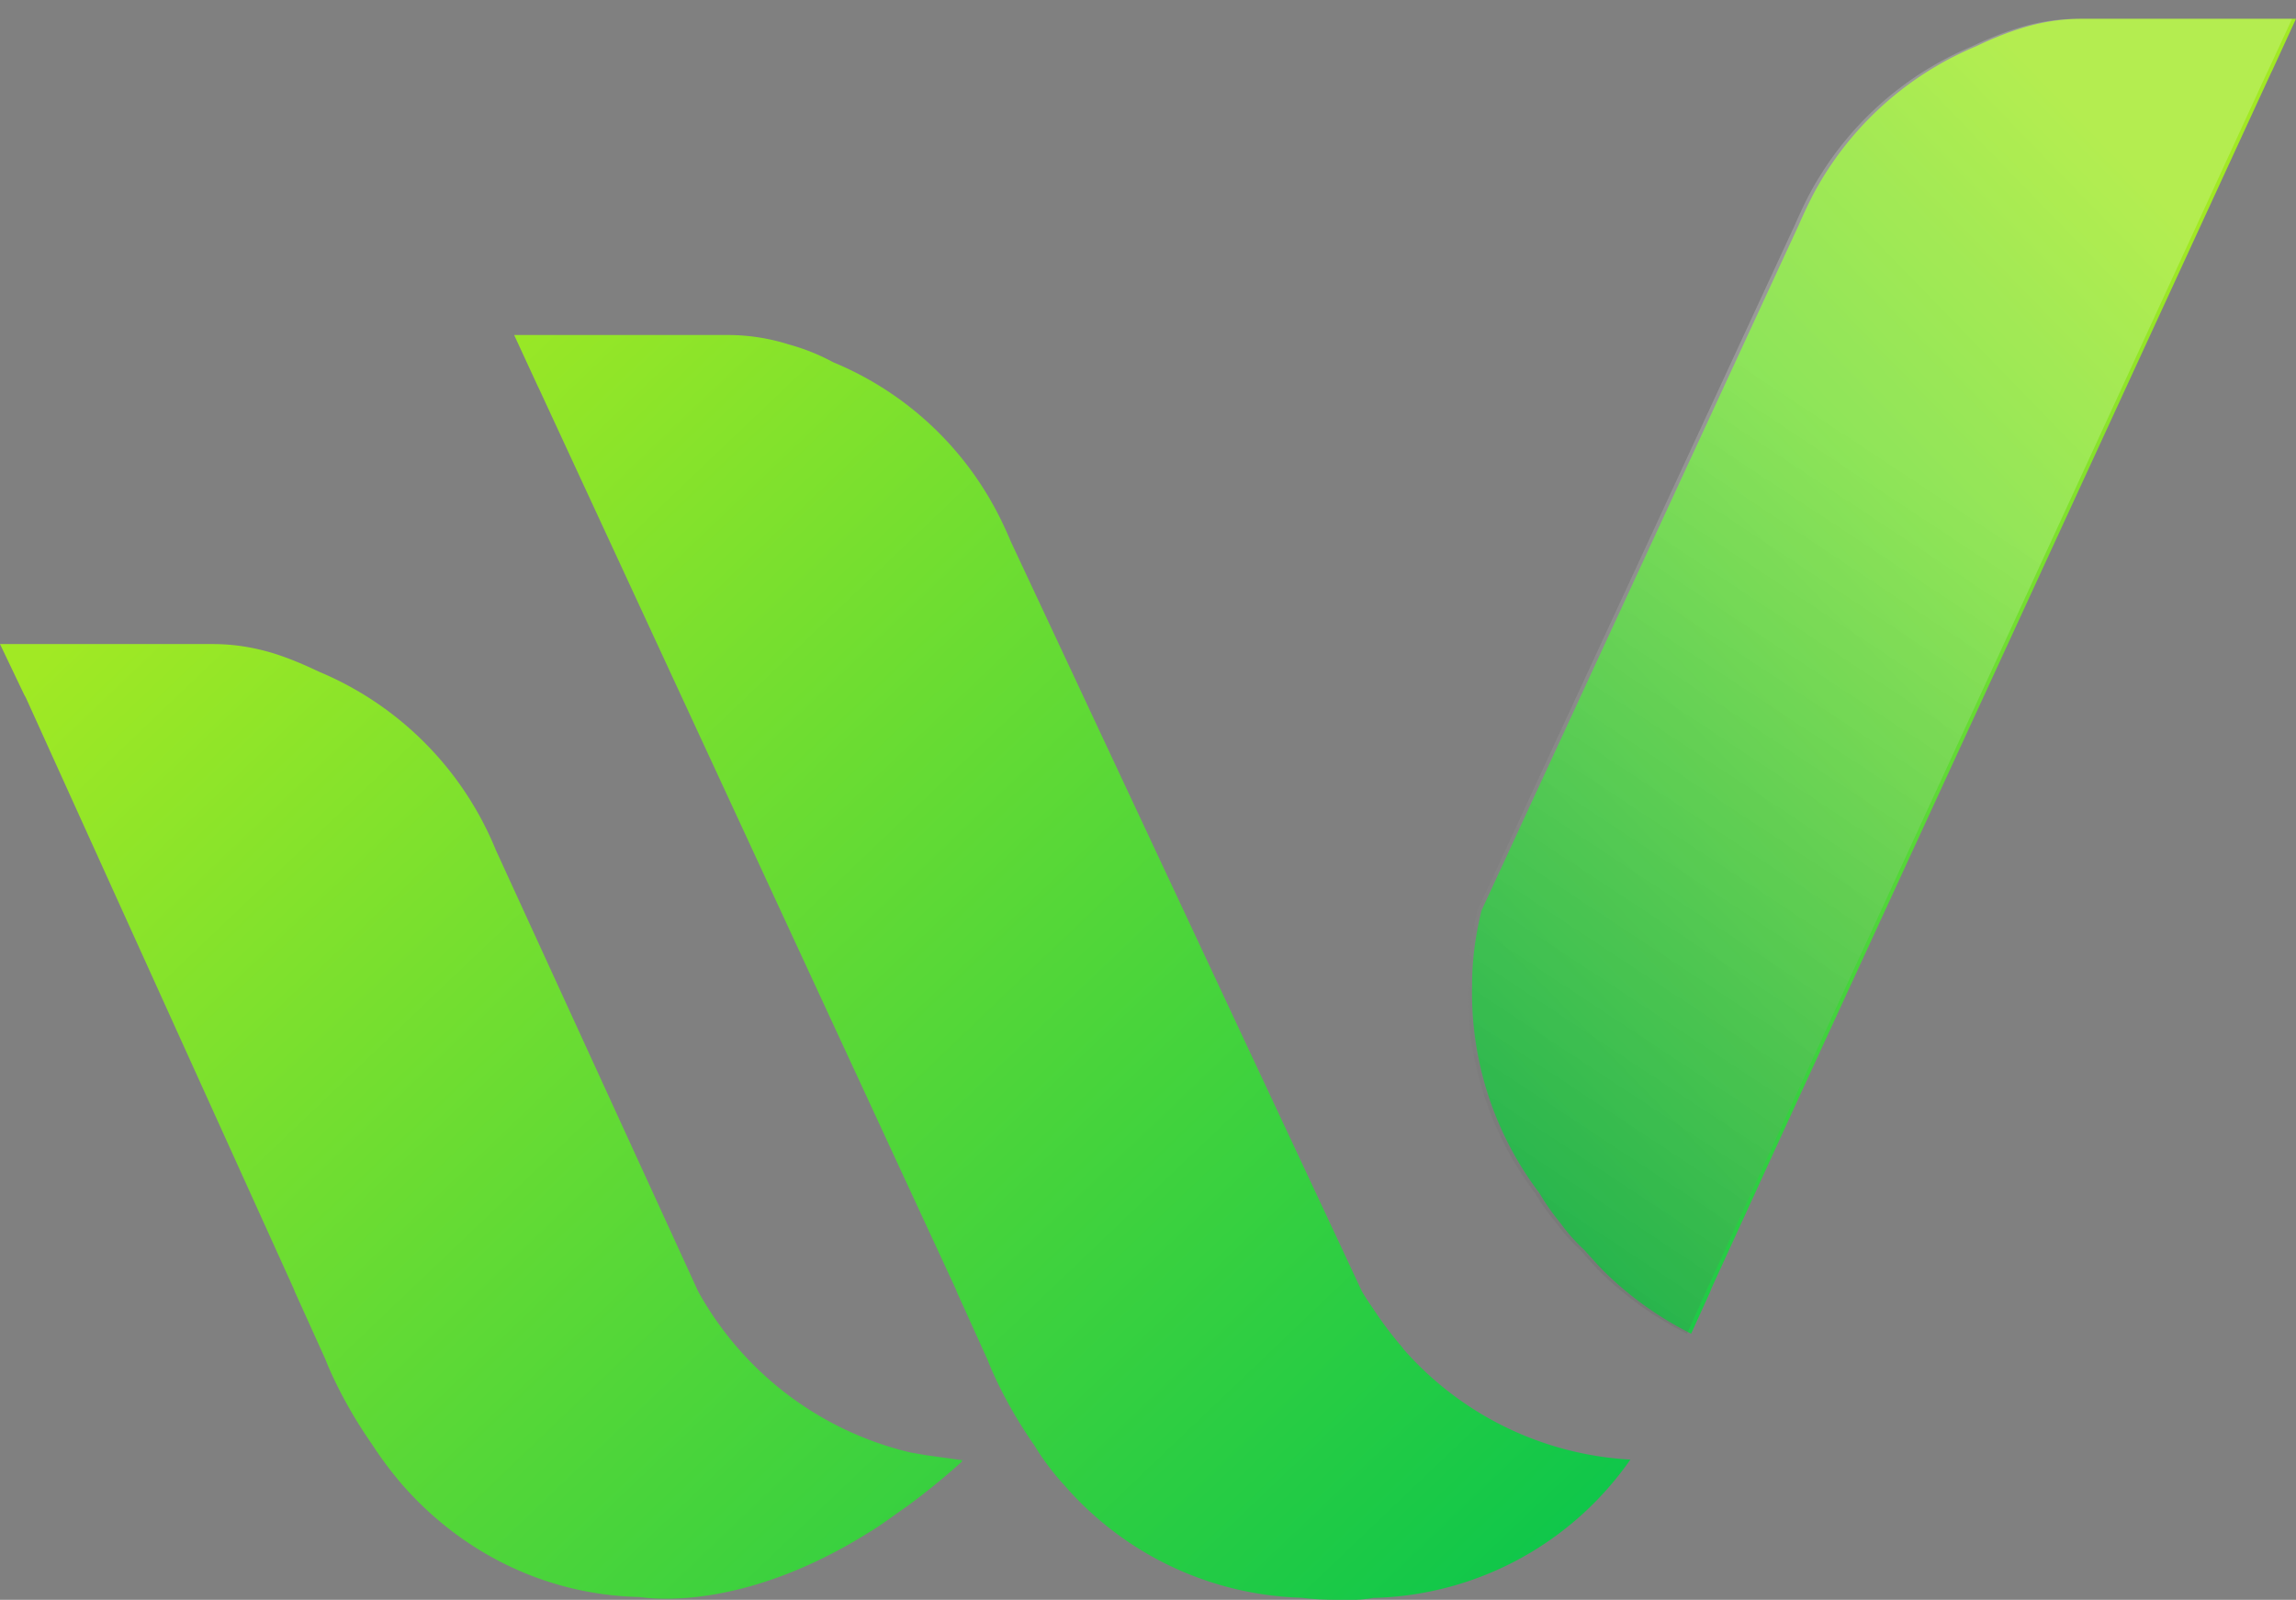
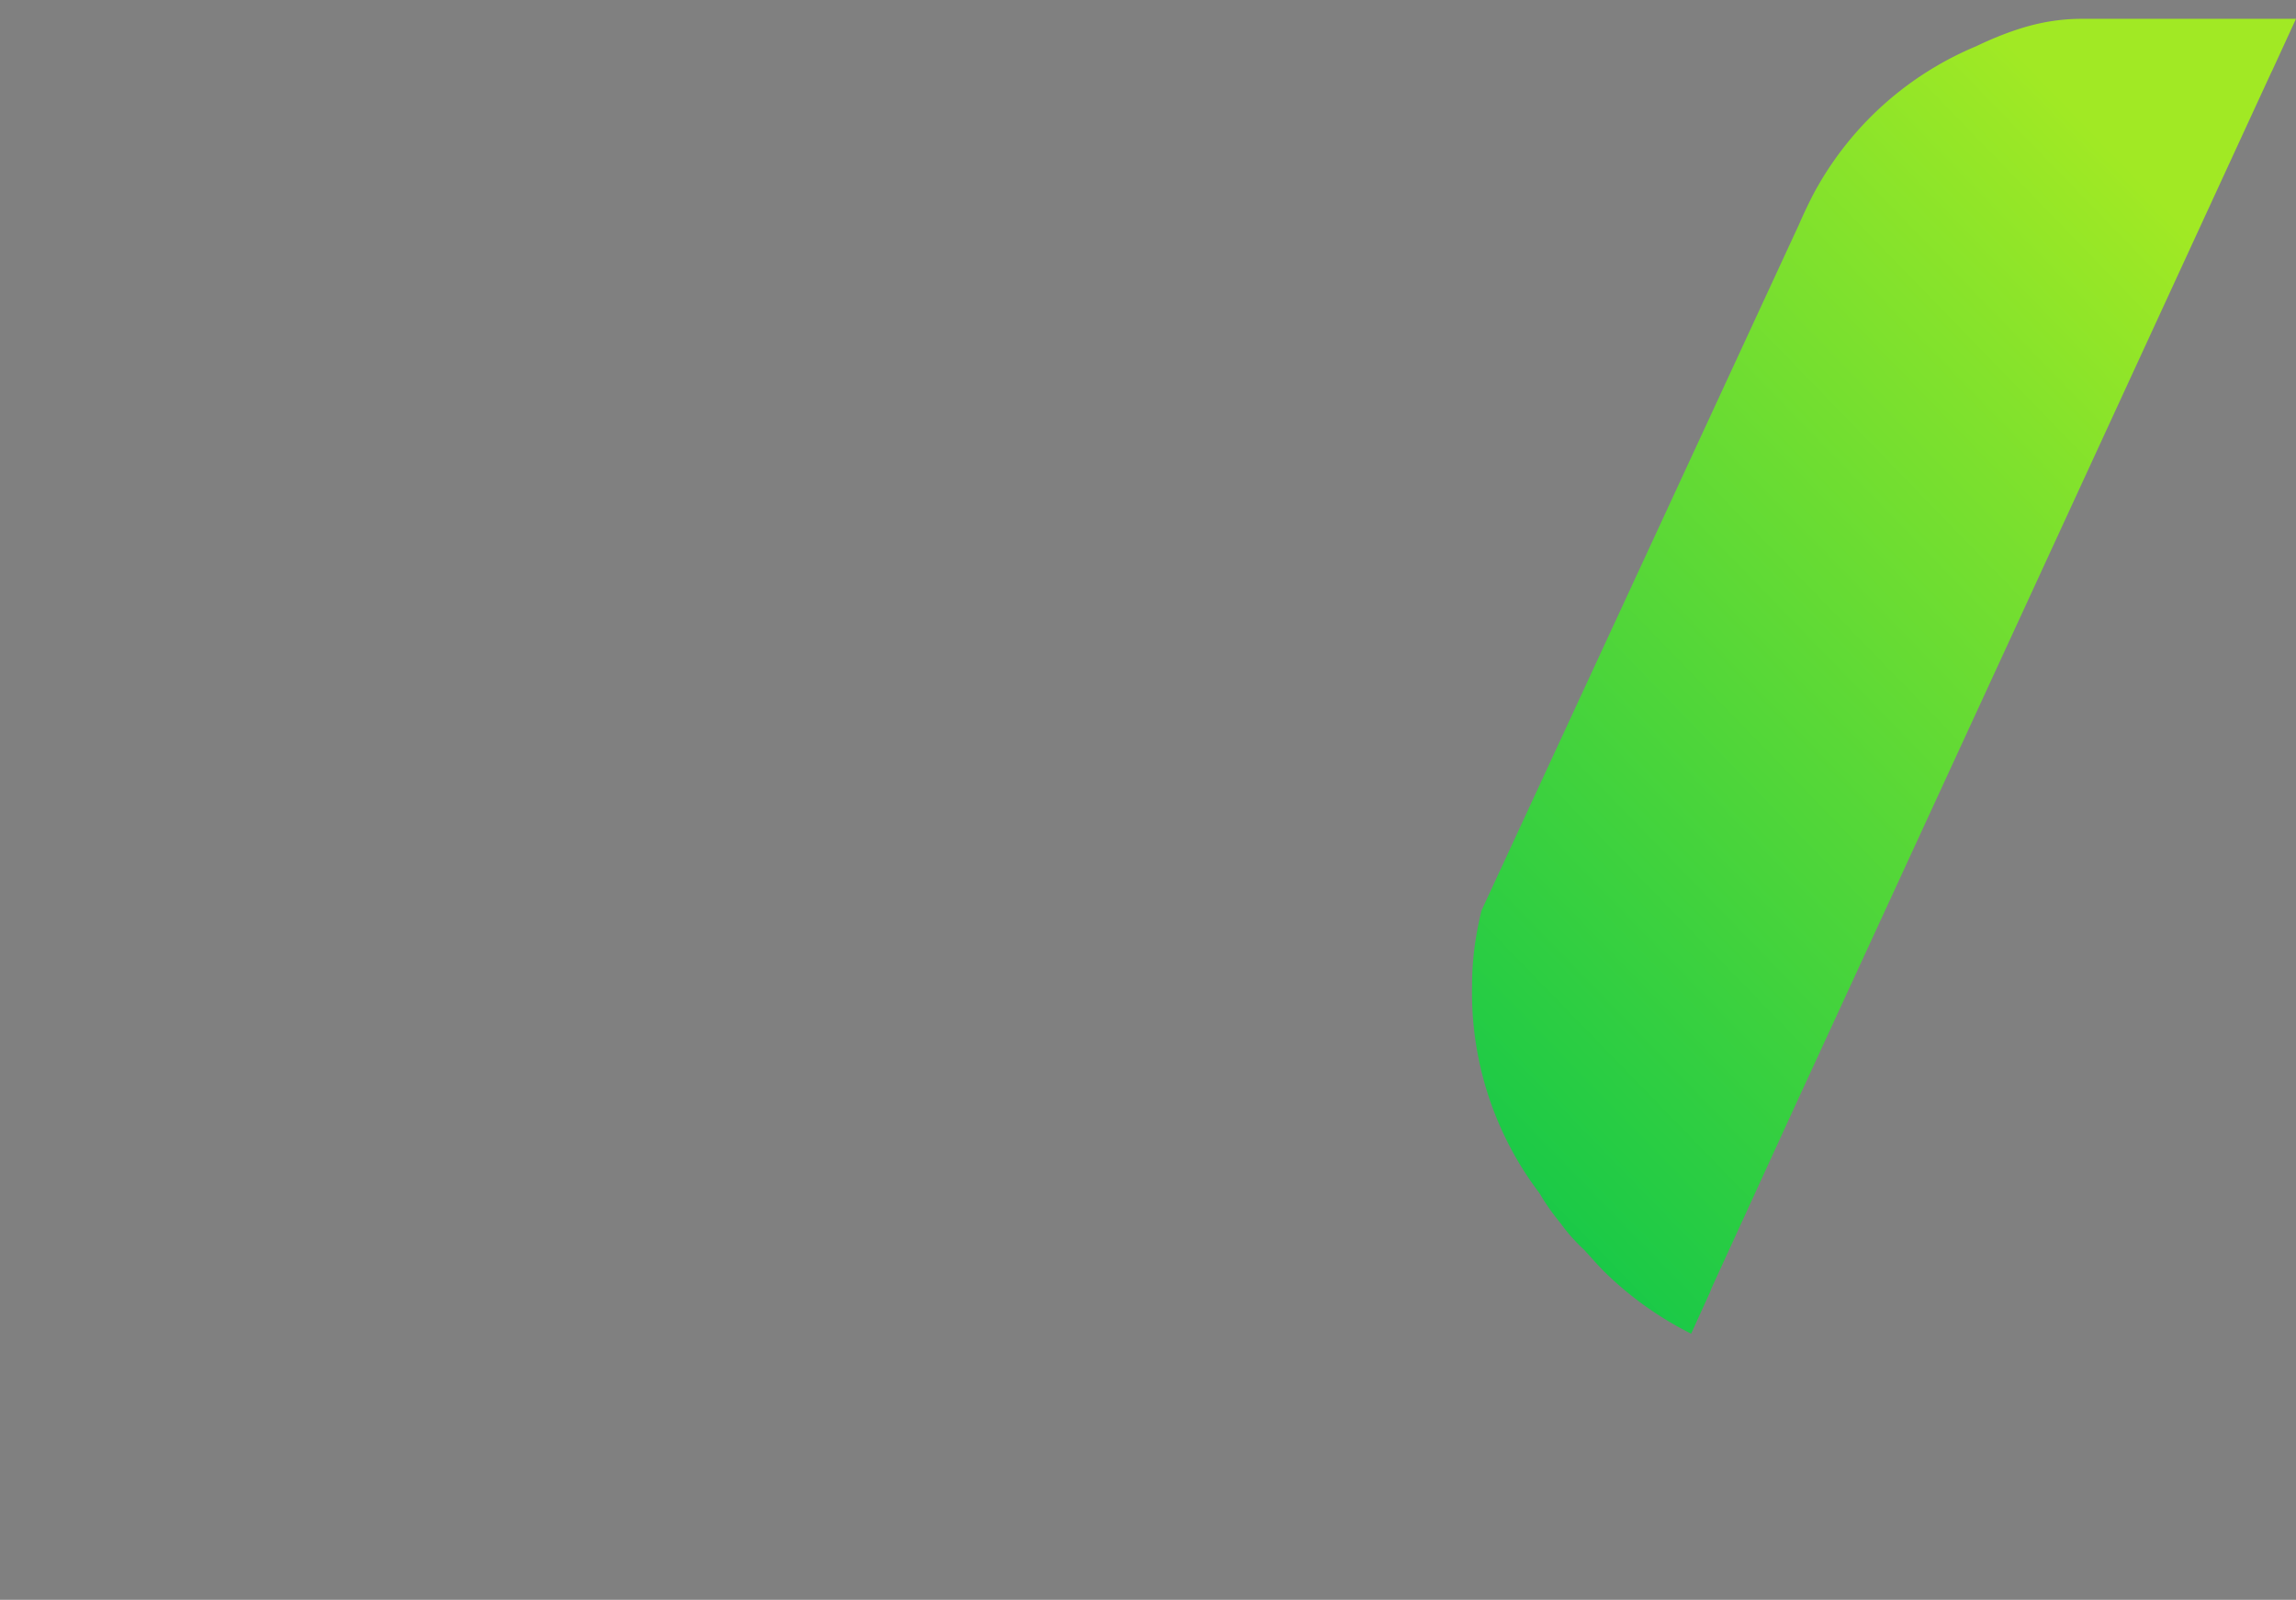
<svg xmlns="http://www.w3.org/2000/svg" xmlns:xlink="http://www.w3.org/1999/xlink" fill="none" height="85" width="122">
  <rect width="100%" height="100%" fill="#808080" stroke="none" />
  <linearGradient id="a">
    <stop offset=".16" stop-color="#a1e924" />
    <stop offset="1" stop-color="#00c34e" />
  </linearGradient>
  <linearGradient id="b" gradientUnits="userSpaceOnUse" x1="-12.09" x2="69.47" xlink:href="#a" y1="22.38" y2="107.84" />
  <linearGradient id="c" gradientUnits="userSpaceOnUse" x1="8.55" x2="90.11" xlink:href="#a" y1="2.68" y2="88.14" />
  <linearGradient id="d" gradientUnits="userSpaceOnUse" x1="67.23" x2="129.37" y1="66" y2="5.64">
    <stop offset="0" stop-color="#00c34e" />
    <stop offset=".84" stop-color="#a1e924" />
  </linearGradient>
  <linearGradient id="e" gradientUnits="userSpaceOnUse" x1="70.81" x2="136.19" y1="90.98" y2="-7.94">
    <stop offset="0" />
    <stop offset=".61" stop-color="#fff" />
  </linearGradient>
-   <path d="M51.12 77.65a37.8 37.8 0 0 1-2.92 2.38c-.79.54-1.4 1.02-2.08 1.42-6.44 4.01-11.18 3.54-12.15 3.4-5-.11-9.45-2.38-12.58-5.95a19.63 19.63 0 0 1-1.62-2.16 26.2 26.2 0 0 1-.97-1.5c-1.04-1.75-1.51-3.02-1.51-3.02l-1.62-3.58-.07-.18-14.23-31.4-.08-.14L0 34.22h11.32c1.12 0 2.2.18 3.24.5.82.26 1.62.6 2.37.96a17.39 17.39 0 0 1 9.42 9.49L35.9 66l1.19 2.6a17.5 17.5 0 0 0 11.28 8.57l.8.14 1.86.26h.11l-.04.04z" fill="url(#b)" />
-   <path d="M74.55 71.63a19.64 19.64 0 0 1-1.62-2.15c-.21-.3-.4-.59-.57-.88l-1.19-2.55-17.47-37.3a19.92 19.92 0 0 0-.72-1.54 17.25 17.25 0 0 0-8.7-7.96 11.13 11.13 0 0 0-2.37-.95 10.71 10.71 0 0 0-3.23-.5H27.32l1.26 2.73.07.14L50.79 68.5l.07.18 1.62 3.58s.47 1.28 1.51 3.03c.29.48.61.99.97 1.5a13.41 13.41 0 0 0 1.62 2.15 17.35 17.35 0 0 0 12.58 5.95c.29.04.97.11 1.9.11.94.04 1.62-.04 1.9-.1a17.15 17.15 0 0 0 13.67-7.35 17.3 17.3 0 0 1-12.08-5.9z" fill="url(#c)" />
  <path d="M115.89 1h-5.29c-1.1 0-2.19.18-3.23.51-.83.26-1.62.59-2.37.95a17.39 17.39 0 0 0-8.7 7.96 29.37 29.37 0 0 0-.72 1.53L78.72 48.38a19.92 19.92 0 0 0-.29 1.42 15.76 15.76 0 0 0-.21 2.6 17.6 17.6 0 0 0 3.6 11.02c.14.25.5.84 1.1 1.57a9.56 9.56 0 0 0 1.26 1.42c.33.36.65.73 1.01 1.1a18.14 18.14 0 0 0 4.67 3.35l1.01-2.22.07-.19 4.5-9.82 25.23-54.75.07-.14L122 1z" fill="url(#d)" />
-   <path d="M115.68 1h-5.29c-1.11 0-2.19.18-3.23.51-.83.26-1.62.59-2.37.95a17.39 17.39 0 0 0-8.7 7.96 29.37 29.37 0 0 0-.72 1.53L78.5 48.38a19.92 19.92 0 0 0-.29 1.42 15.76 15.76 0 0 0-.21 2.6 17.6 17.6 0 0 0 3.59 11.02c.14.25.5.84 1.11 1.57a9.62 9.62 0 0 0 1.26 1.42c.33.37.65.73 1 1.1a18.14 18.14 0 0 0 4.68 3.35l1-2.22.08-.18 4.5-9.82 25.23-54.76.07-.14L121.79 1z" fill="url(#e)" opacity=".2" />
</svg>